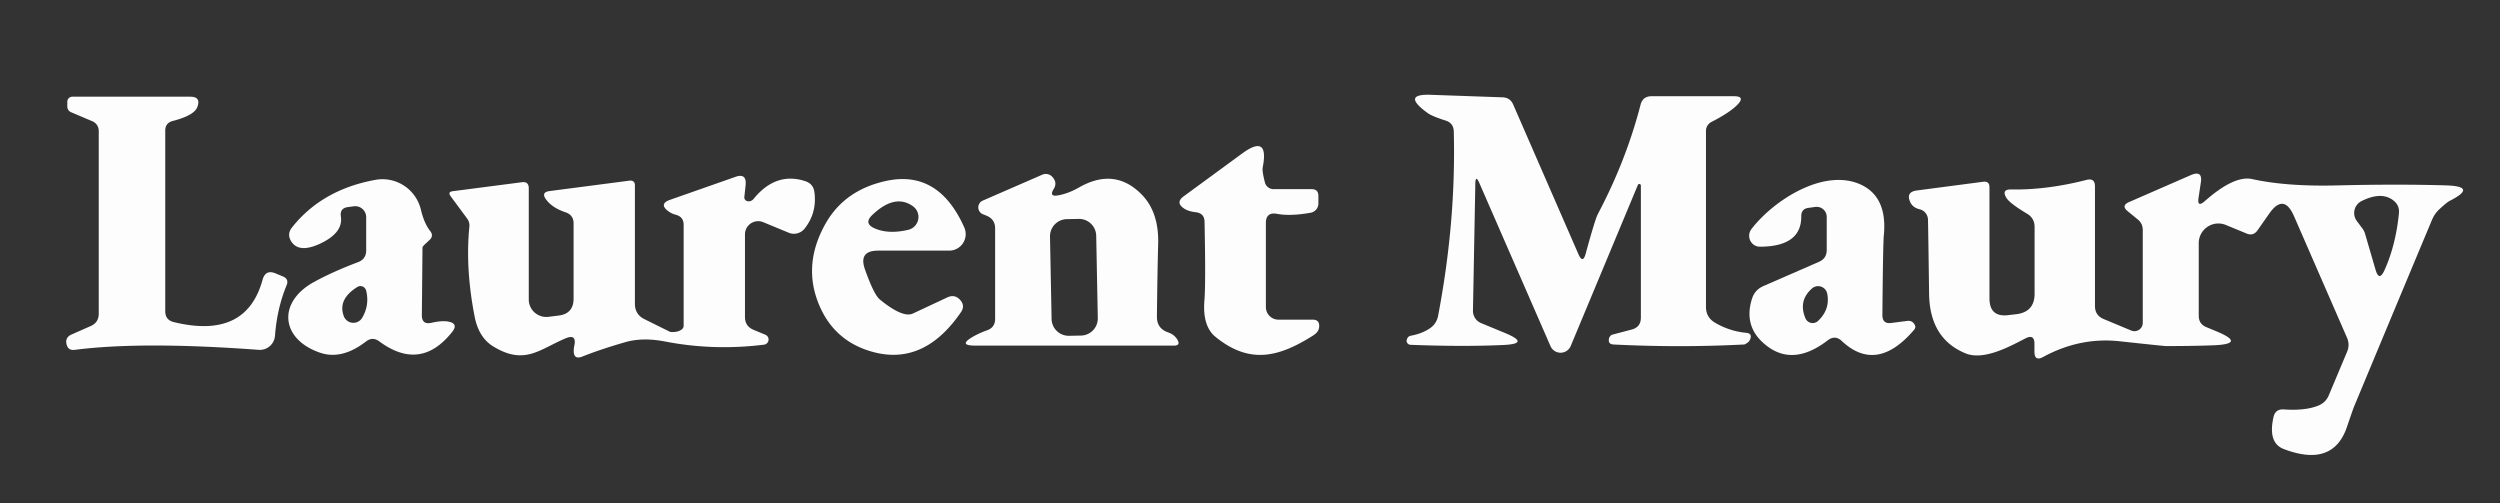
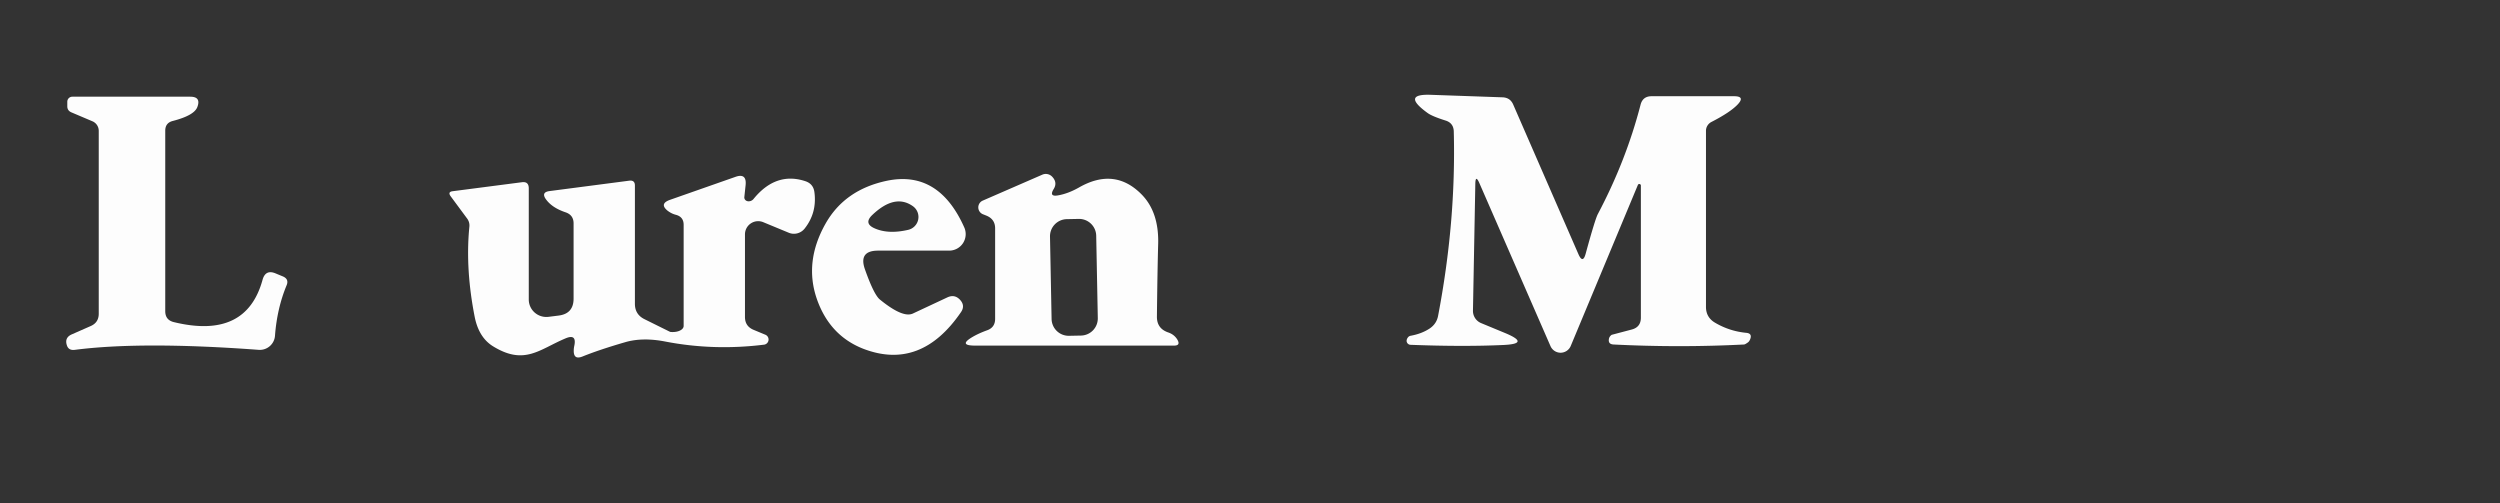
<svg xmlns="http://www.w3.org/2000/svg" version="1.1" viewBox="0.00 0.00 159.00 32.00">
  <rect x="0.00" y="0.00" width="159.00" height="32.00" fill="#333333" stroke="none" />
  <path fill="#fdfdfd" d="   M 6.28 19.95   L 6.28 8.32   A 0.66 0.66 0.0 0 0 5.87 7.71   L 4.55 7.15   Q 4.28 7.04 4.28 6.76   L 4.28 6.47   A 0.32 0.32 0.0 0 1 4.60 6.15   L 12.10 6.15   Q 12.80 6.15 12.55 6.81   Q 12.35 7.34 11.00 7.69   Q 10.51 7.81 10.51 8.31   L 10.51 19.79   Q 10.51 20.36 11.07 20.49   Q 15.66 21.60 16.70 17.79   Q 16.89 17.12 17.53 17.39   L 17.99 17.58   Q 18.39 17.75 18.23 18.14   Q 17.62 19.61 17.49 21.35   A 0.97 0.97 0.0 0 1 16.45 22.25   Q 9.03 21.70 4.76 22.25   Q 4.37 22.30 4.26 21.98   Q 4.08 21.47 4.58 21.26   L 5.76 20.74   Q 6.28 20.52 6.28 19.95   Z" />
  <path fill="#fdfdfd" d="   M 94.09 11.65   Q 93.84 11.08 93.83 11.70   L 93.68 19.76   A 0.84 0.84 0.0 0 0 94.20 20.55   L 95.77 21.20   Q 97.33 21.86 95.64 21.94   Q 93.10 22.06 89.71 21.93   A 0.26 0.26 0.0 0 1 89.46 21.69   Q 89.46 21.55 89.57 21.43   Q 89.62 21.38 89.69 21.36   Q 90.42 21.23 90.93 20.89   Q 91.36 20.60 91.46 20.10   Q 92.61 14.10 92.46 8.35   Q 92.44 7.83 91.95 7.67   Q 91.09 7.40 90.80 7.19   Q 89.10 5.96 91.00 6.03   L 95.57 6.19   Q 96.05 6.21 96.24 6.65   L 100.39 16.17   Q 100.67 16.80 100.85 16.13   Q 101.44 13.97 101.62 13.62   Q 103.42 10.22 104.34 6.66   Q 104.48 6.12 105.04 6.12   L 110.28 6.12   Q 111.01 6.12 110.52 6.64   Q 110.05 7.14 108.84 7.76   A 0.64 0.63 -14.1 0 0 108.50 8.32   L 108.50 19.52   Q 108.50 20.18 109.07 20.52   Q 110.00 21.07 111.08 21.17   Q 111.44 21.21 111.32 21.55   Q 111.26 21.72 111.15 21.79   Q 110.98 21.91 110.92 21.91   Q 106.81 22.12 102.62 21.91   Q 102.26 21.89 102.33 21.54   Q 102.36 21.41 102.47 21.32   Q 102.49 21.30 102.52 21.29   L 103.77 20.96   Q 104.36 20.81 104.36 20.20   L 104.36 11.79   A 0.10 0.10 0.0 0 0 104.17 11.76   L 99.90 22.00   A 0.70 0.70 0.0 0 1 98.61 22.01   L 94.09 11.65   Z" />
-   <path fill="#fdfdfd" d="   M 81.22 13.60   Q 80.51 13.47 80.51 14.19   L 80.51 19.53   A 0.80 0.80 0.0 0 0 81.31 20.33   L 83.49 20.33   Q 83.92 20.33 83.90 20.76   Q 83.90 20.88 83.84 21.01   Q 83.75 21.19 83.51 21.34   C 81.27 22.76 79.44 23.16 77.30 21.42   Q 76.47 20.74 76.60 19.11   Q 76.69 18.08 76.61 14.11   Q 76.60 13.57 76.07 13.50   Q 75.60 13.45 75.32 13.27   Q 74.73 12.89 75.29 12.48   L 78.99 9.77   Q 80.73 8.49 80.31 10.64   Q 80.26 10.87 80.45 11.61   A 0.57 0.56 -7.2 0 0 81.00 12.03   L 83.42 12.03   Q 83.85 12.03 83.85 12.46   L 83.85 12.94   A 0.60 0.60 0.0 0 1 83.36 13.53   Q 82.06 13.76 81.22 13.60   Z" />
-   <path fill="#fdfdfd" d="   M 23.29 21.71   Q 21.74 22.91 20.35 22.43   C 17.87 21.58 17.61 19.24 19.96 17.94   Q 21.16 17.28 22.78 16.67   Q 23.29 16.47 23.29 15.92   L 23.29 13.81   A 0.70 0.70 0.0 0 0 22.50 13.12   L 22.13 13.17   Q 21.60 13.24 21.68 13.77   Q 21.84 14.82 20.31 15.52   Q 19.00 16.11 18.52 15.35   Q 18.24 14.90 18.56 14.48   Q 20.47 12.06 23.87 11.44   A 2.52 2.51 78.2 0 1 26.77 13.34   Q 26.98 14.21 27.35 14.68   Q 27.61 15.00 27.31 15.27   Q 27.14 15.43 27.12 15.45   A 0.47 0.10 -37.9 0 0 26.87 15.75   L 26.83 20.03   Q 26.82 20.67 27.44 20.53   Q 28.10 20.38 28.49 20.45   Q 29.19 20.57 28.75 21.12   Q 26.74 23.65 24.12 21.71   Q 23.70 21.40 23.29 21.71   Z   M 22.73 18.25   Q 21.46 19.04 21.87 20.12   A 0.65 0.65 0.0 0 0 23.03 20.22   Q 23.51 19.41 23.29 18.49   A 0.38 0.37 67.8 0 0 22.73 18.25   Z" />
  <path fill="#fdfdfd" d="   M 35.97 21.52   C 34.30 22.22 33.36 23.26 31.35 22.02   Q 30.45 21.46 30.19 20.15   Q 29.59 17.10 29.85 14.44   A 0.74 0.73 -59.9 0 0 29.71 13.90   L 28.66 12.48   Q 28.46 12.20 28.80 12.16   L 33.19 11.59   Q 33.63 11.53 33.63 11.98   L 33.63 19.05   A 1.12 1.11 -3.6 0 0 34.89 20.15   L 35.53 20.07   Q 36.48 19.95 36.48 18.99   L 36.48 14.21   Q 36.48 13.67 35.96 13.50   Q 35.13 13.22 34.74 12.70   Q 34.38 12.22 34.97 12.15   L 40.03 11.49   Q 40.38 11.45 40.38 11.80   L 40.38 19.32   Q 40.38 20.00 40.99 20.30   Q 42.62 21.11 42.63 21.11   A 0.78 0.43 4.6 0 0 43.48 20.73   L 43.48 14.30   Q 43.48 13.79 42.98 13.66   Q 42.71 13.59 42.47 13.41   Q 41.91 12.96 42.61 12.71   L 46.77 11.25   Q 47.50 10.99 47.42 11.78   L 47.34 12.53   A 0.34 0.28 -27.1 0 0 47.92 12.66   Q 49.34 10.91 51.21 11.52   Q 51.74 11.69 51.80 12.25   Q 51.96 13.54 51.18 14.53   A 0.87 0.86 -59.5 0 1 50.16 14.80   L 48.54 14.13   A 0.84 0.84 0.0 0 0 47.38 14.90   L 47.38 20.16   Q 47.38 20.74 47.91 20.97   L 48.68 21.29   A 0.33 0.33 0.0 0 1 48.60 21.92   Q 45.39 22.32 42.30 21.72   Q 40.85 21.44 39.74 21.77   Q 38.12 22.24 37.03 22.68   Q 36.49 22.89 36.49 22.32   Q 36.49 22.14 36.53 21.97   Q 36.68 21.22 35.97 21.52   Z" />
  <path fill="#fdfdfd" d="   M 55.85 15.94   Q 54.59 15.94 55.01 17.13   Q 55.58 18.74 55.96 19.05   Q 57.42 20.24 58.06 19.94   L 60.26 18.91   Q 60.72 18.70 61.06 19.07   Q 61.40 19.44 61.12 19.85   Q 58.56 23.59 54.90 22.18   Q 52.76 21.34 51.95 19.01   Q 51.14 16.66 52.49 14.25   Q 53.72 12.05 56.44 11.49   Q 59.71 10.83 61.33 14.47   A 1.05 1.05 0.0 0 1 60.37 15.94   L 55.85 15.94   Z   M 55.62 14.52   Q 56.49 14.91 57.75 14.62   A 0.84 0.84 0.0 0 0 58.04 13.10   Q 56.90 12.31 55.47 13.68   Q 54.92 14.21 55.62 14.52   Z" />
  <path fill="#fdfdfd" d="   M 67.27 12.43   Q 67.93 12.32 68.63 11.92   Q 70.89 10.63 72.60 12.36   Q 73.71 13.48 73.66 15.50   Q 73.61 17.34 73.58 20.13   Q 73.57 20.89 74.29 21.14   Q 74.68 21.27 74.88 21.60   Q 75.10 21.98 74.67 21.98   L 62.02 21.98   Q 60.91 21.98 61.87 21.42   Q 62.25 21.20 62.77 21.01   Q 63.29 20.83 63.29 20.28   L 63.29 14.52   Q 63.29 13.95 62.75 13.72   L 62.50 13.62   A 0.47 0.47 0.0 0 1 62.50 12.76   L 66.29 11.11   A 0.56 0.55 55.0 0 1 66.90 11.22   Q 67.28 11.60 67.01 12.03   Q 66.71 12.52 67.27 12.43   Z   M 69.719 14.992   A 1.09 1.09 0.0 0 0 68.609 13.923   L 67.849 13.938   A 1.09 1.09 0.0 0 0 66.78 15.049   L 66.881 20.288   A 1.09 1.09 0.0 0 0 67.991 21.357   L 68.751 21.342   A 1.09 1.09 0.0 0 0 69.82 20.231   L 69.719 14.992   Z" />
-   <path fill="#fdfdfd" d="   M 140.24 12.78   Q 142.10 11.14 143.24 11.39   Q 145.46 11.88 148.75 11.79   Q 152.51 11.70 155.55 11.79   Q 157.63 11.85 155.79 12.78   Q 155.63 12.86 155.14 13.31   Q 154.85 13.58 154.68 13.97   Q 152.20 19.90 149.73 25.83   Q 149.69 25.91 149.26 27.17   Q 148.37 29.75 145.25 28.56   Q 144.23 28.17 144.59 26.55   Q 144.70 26.00 145.26 26.04   Q 146.59 26.13 147.41 25.81   Q 147.92 25.62 148.12 25.12   L 149.28 22.36   Q 149.46 21.92 149.27 21.48   L 145.90 13.75   Q 145.25 12.26 144.32 13.59   L 143.57 14.66   Q 143.30 15.03 142.88 14.85   L 141.57 14.31   A 1.25 1.25 0.0 0 0 139.84 15.46   L 139.84 20.08   Q 139.84 20.60 140.31 20.80   L 140.96 21.07   Q 142.89 21.87 140.80 21.96   Q 139.46 22.01 137.77 22.01   Q 137.63 22.01 134.77 21.70   Q 132.27 21.44 129.95 22.70   Q 129.39 23.01 129.39 22.36   L 129.39 21.86   Q 129.39 21.23 128.82 21.52   C 127.94 21.97 126.19 22.97 125.00 22.47   Q 122.72 21.53 122.69 18.66   Q 122.64 14.84 122.62 13.96   A 0.70 0.69 -84.6 0 0 122.09 13.31   Q 121.67 13.21 121.51 12.89   Q 121.17 12.20 121.94 12.11   L 126.13 11.56   Q 126.53 11.51 126.53 11.91   L 126.53 18.97   Q 126.53 20.20 127.75 20.04   L 128.26 19.98   Q 129.40 19.83 129.40 18.68   L 129.40 14.43   Q 129.40 13.88 128.92 13.59   Q 127.84 12.95 127.61 12.59   Q 127.27 12.03 127.92 12.05   Q 130.17 12.09 132.71 11.44   Q 133.24 11.31 133.24 11.85   L 133.24 19.46   Q 133.24 20.06 133.79 20.29   L 135.54 21.02   A 0.53 0.53 0.0 0 0 136.28 20.53   L 136.28 14.63   Q 136.28 14.20 135.94 13.94   L 135.33 13.44   Q 134.88 13.08 135.41 12.85   L 139.33 11.14   Q 140.11 10.80 139.97 11.63   L 139.83 12.56   Q 139.72 13.24 140.24 12.78   Z   M 150.41 14.84   L 151.08 17.14   Q 151.31 17.95 151.66 17.17   Q 152.37 15.59 152.57 13.58   Q 152.63 13.06 152.21 12.74   Q 151.45 12.16 150.19 12.79   A 0.85 0.85 0.0 0 0 149.89 14.05   L 150.27 14.56   Q 150.36 14.69 150.41 14.84   Z" />
-   <path fill="#fdfdfd" d="   M 116.25 21.64   Q 114.12 23.28 112.44 22.05   Q 110.83 20.87 111.43 18.99   Q 111.61 18.43 112.16 18.19   L 115.69 16.65   Q 116.18 16.44 116.18 15.89   L 116.18 13.80   A 0.64 0.64 0.0 0 0 115.46 13.16   L 115.02 13.22   Q 114.56 13.28 114.56 13.75   Q 114.58 15.68 111.94 15.69   A 0.70 0.69 -71.2 0 1 111.39 14.57   C 112.77 12.77 115.93 10.70 118.28 11.71   Q 120.06 12.48 119.81 14.99   Q 119.76 15.47 119.72 20.04   Q 119.72 20.62 120.29 20.54   L 121.30 20.41   Q 121.61 20.37 121.77 20.64   Q 121.87 20.82 121.74 20.97   Q 119.36 23.77 117.14 21.69   Q 116.72 21.29 116.25 21.64   Z   M 115.25 18.34   Q 114.36 19.12 114.82 20.23   A 0.50 0.50 0.0 0 0 115.64 20.40   Q 116.41 19.66 116.21 18.67   A 0.59 0.59 0.0 0 0 115.25 18.34   Z" />
</svg>